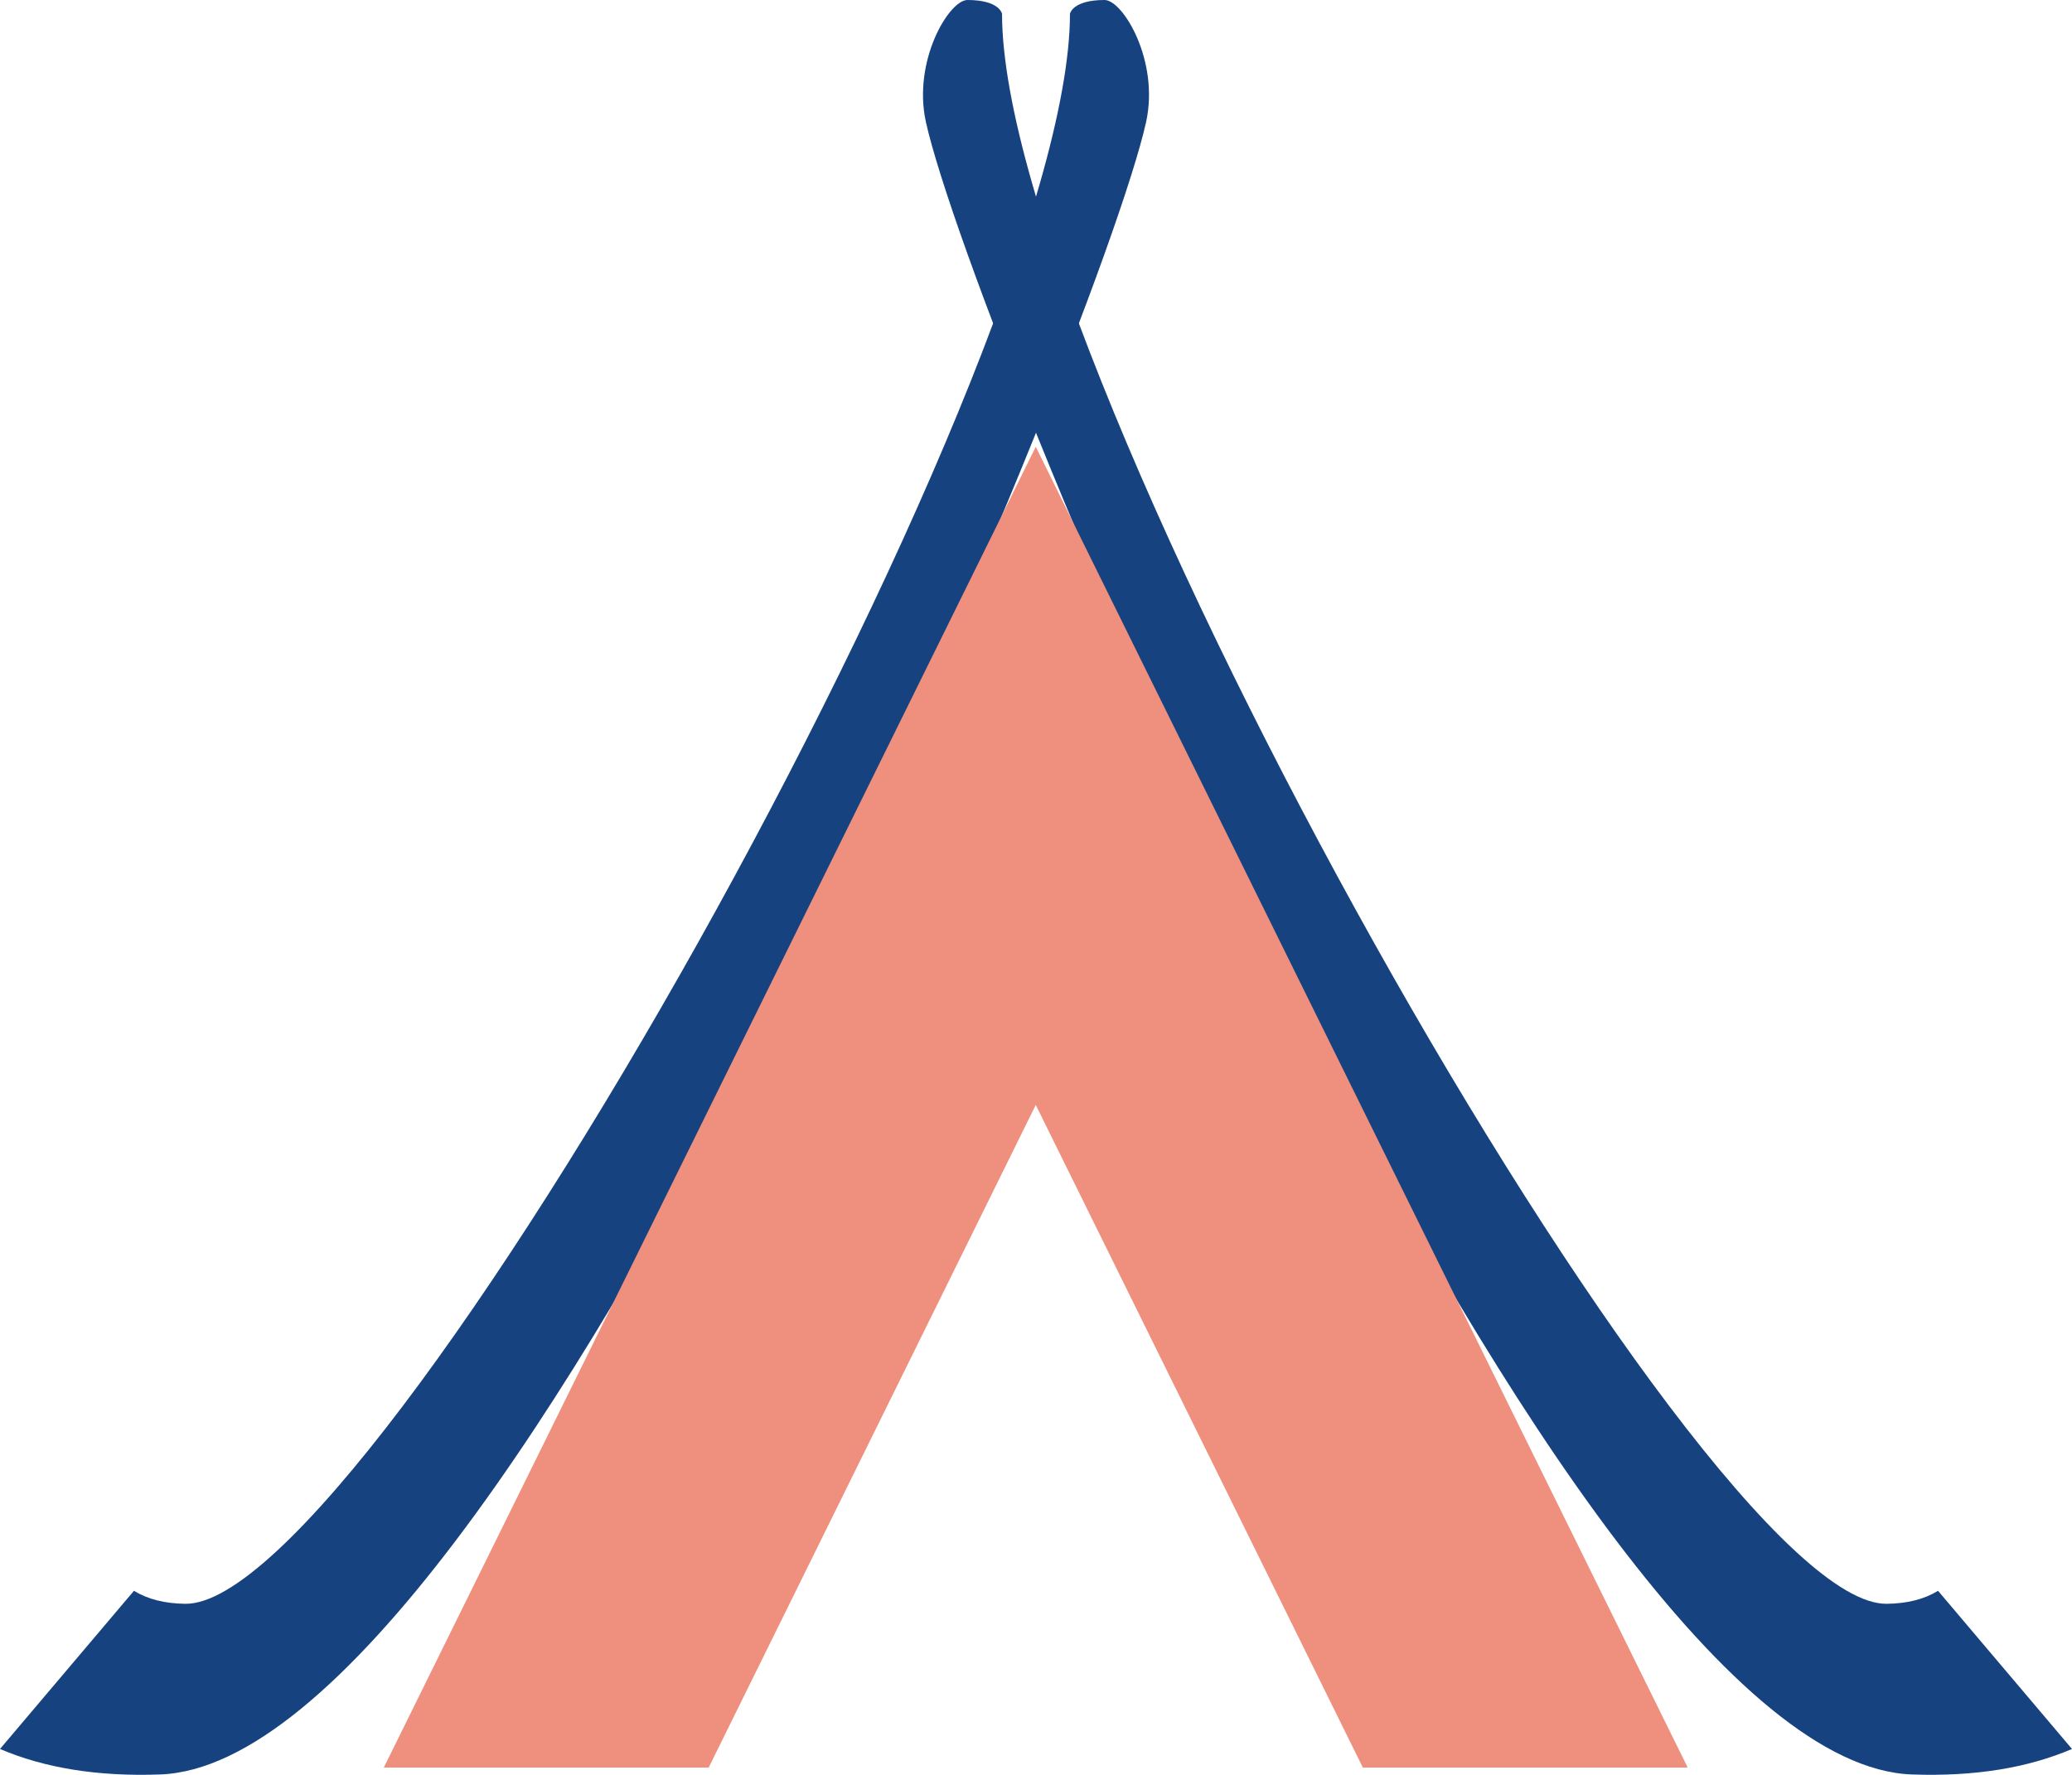
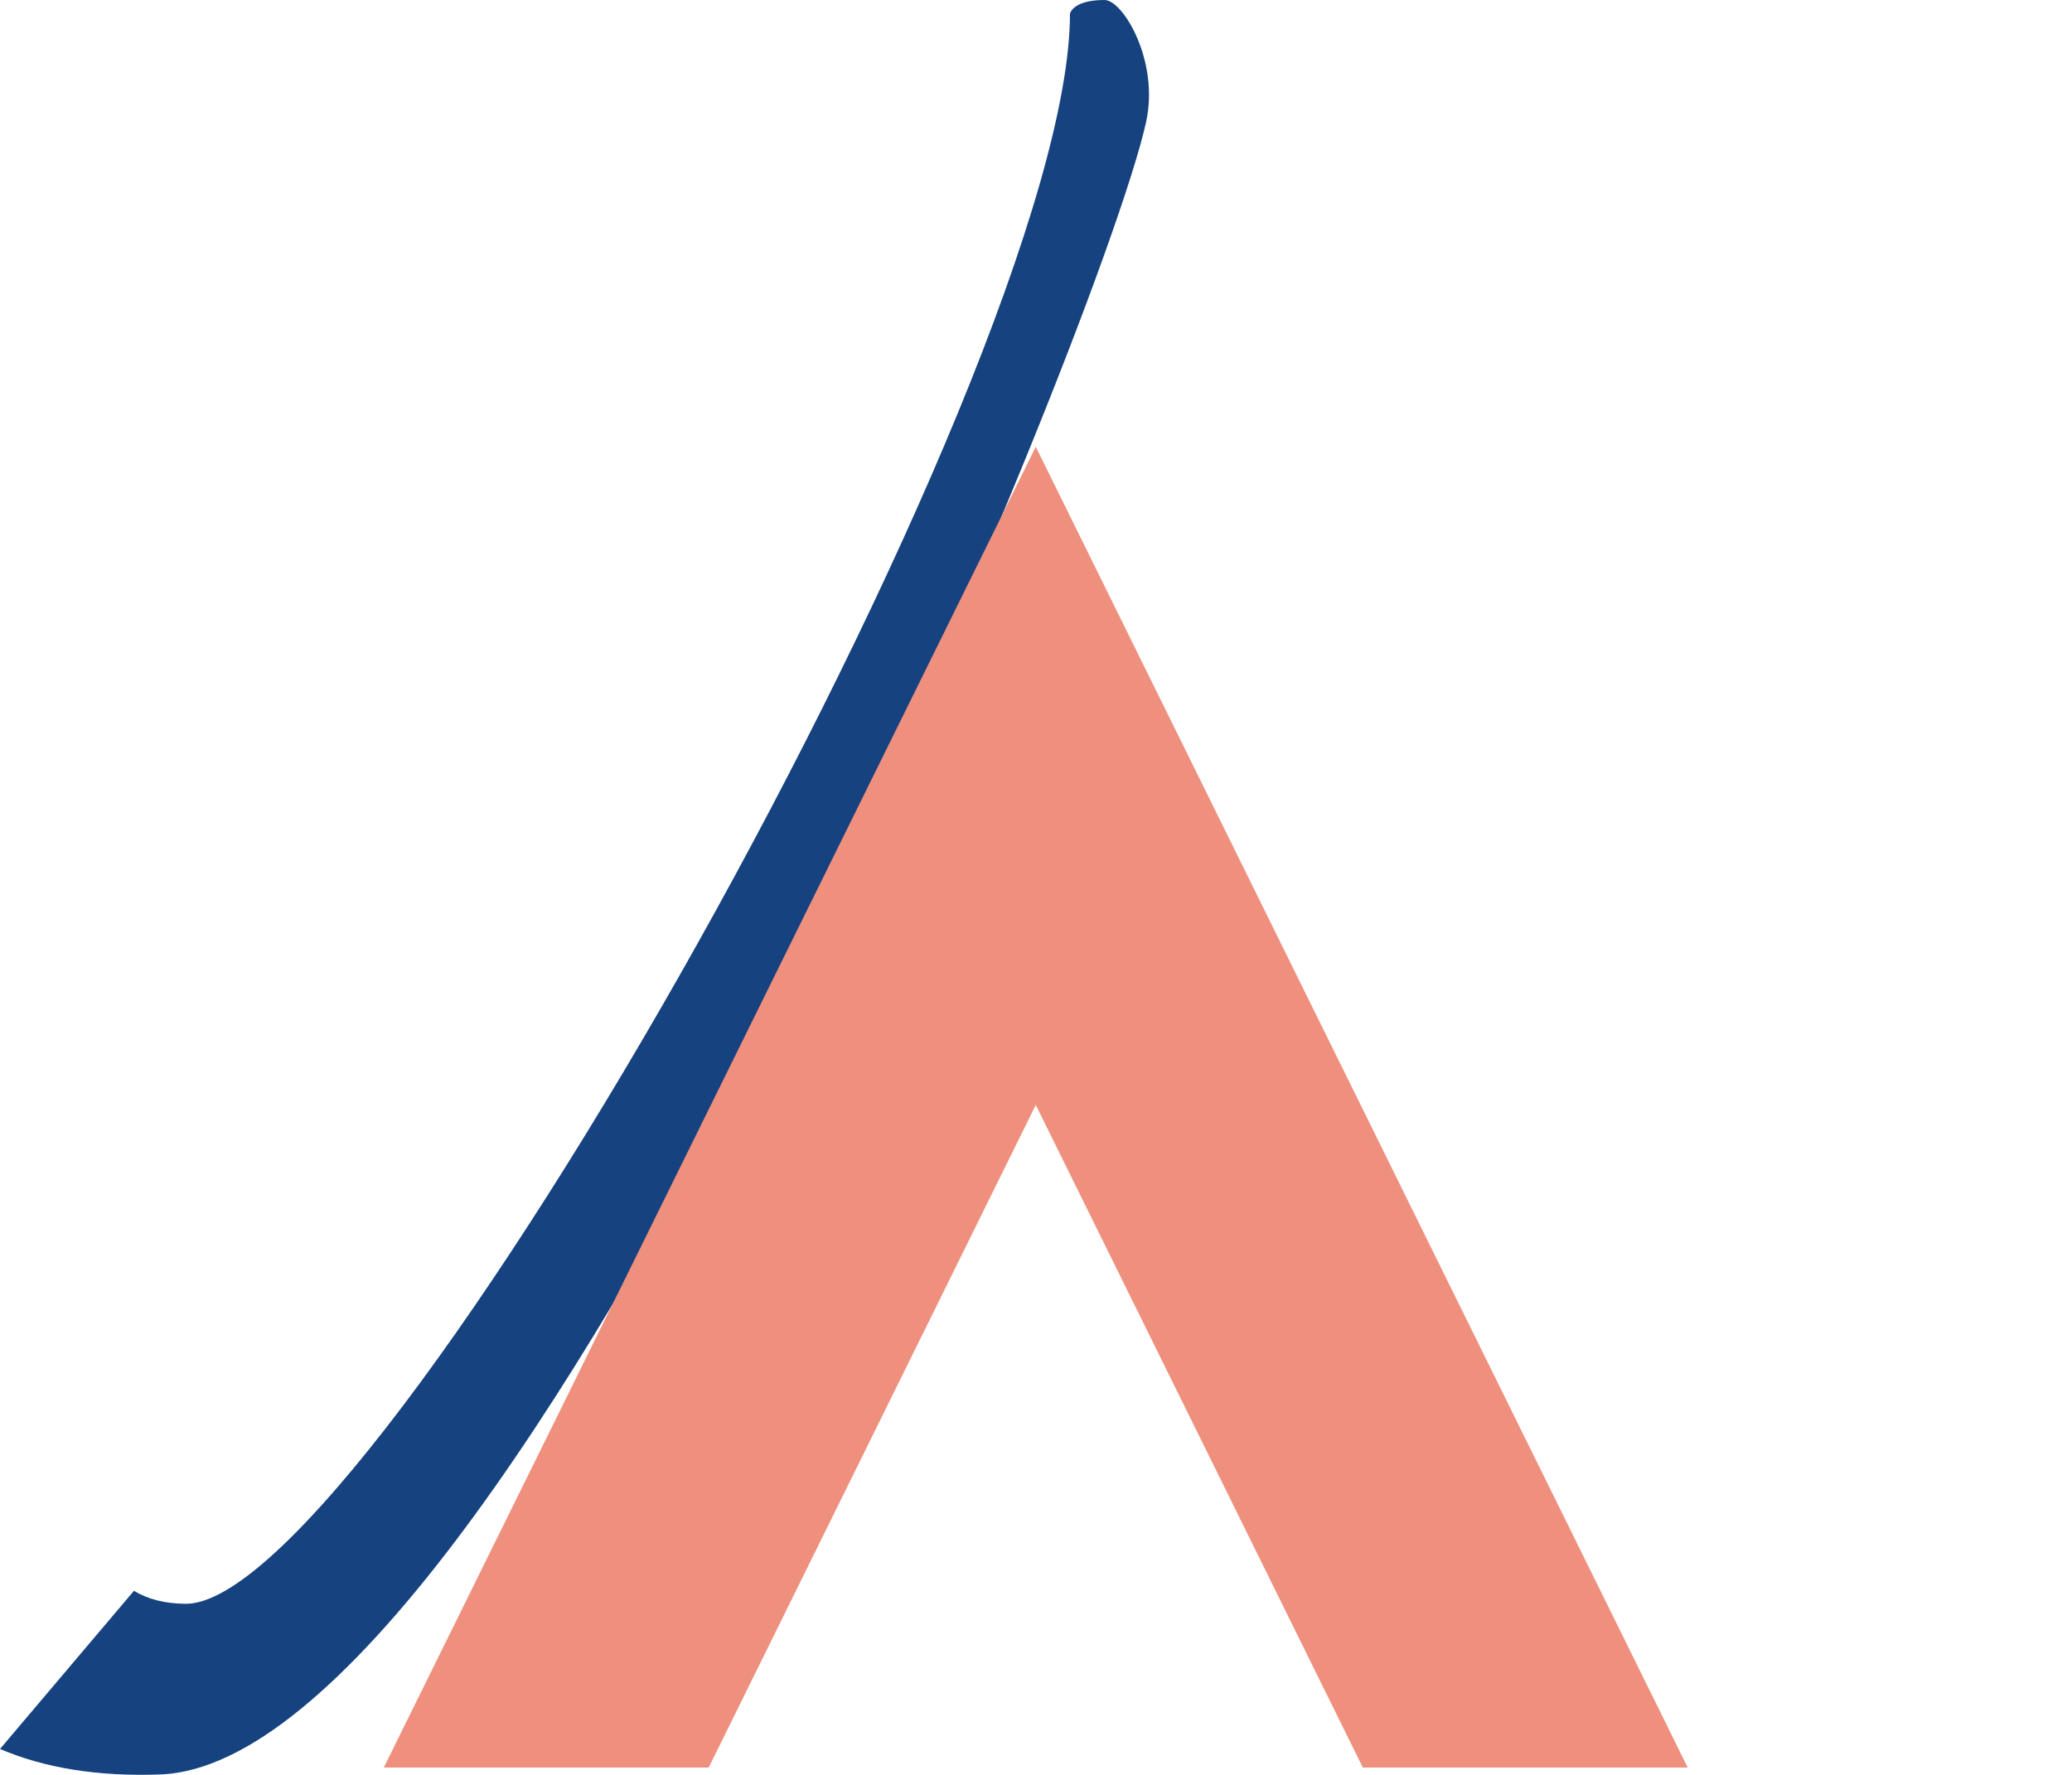
<svg xmlns="http://www.w3.org/2000/svg" version="1.1" id="Calque_1" x="0px" y="0px" viewBox="0 0 193.269 165.575" style="enable-background:new 0 0 193.269 165.575;" xml:space="preserve">
  <style type="text/css">
	.st0{fill:#16427F;}
	.st1{fill:#EF8F7D;}
</style>
-   <path class="st0" d="M193.269,163.165c-4.109,1.755-9.057,2.59-14.946,2.377c-32.67-1.182-87.497-134.079-91.954-154.141  C85.102,5.701,88.519,0,90.24,0c3.013,0,3.227,1.29,3.227,1.29c0,33.13,65.033,148.546,82.521,148.331  c1.918-0.024,3.494-0.422,4.786-1.212" />
  <path class="st0" d="M0,163.165c4.109,1.755,9.057,2.59,14.946,2.377c32.67-1.182,87.497-134.079,91.954-154.141  C108.167,5.701,104.75,0,103.029,0c-3.013,0-3.227,1.29-3.227,1.29c0,33.13-65.033,148.546-82.521,148.331  c-1.918-0.024-3.494-0.422-4.786-1.212" />
  <polygon class="st1" points="96.612,41.68 35.801,164.896 66.104,164.896 96.612,103.08 127.121,164.896 157.423,164.896 " />
</svg>